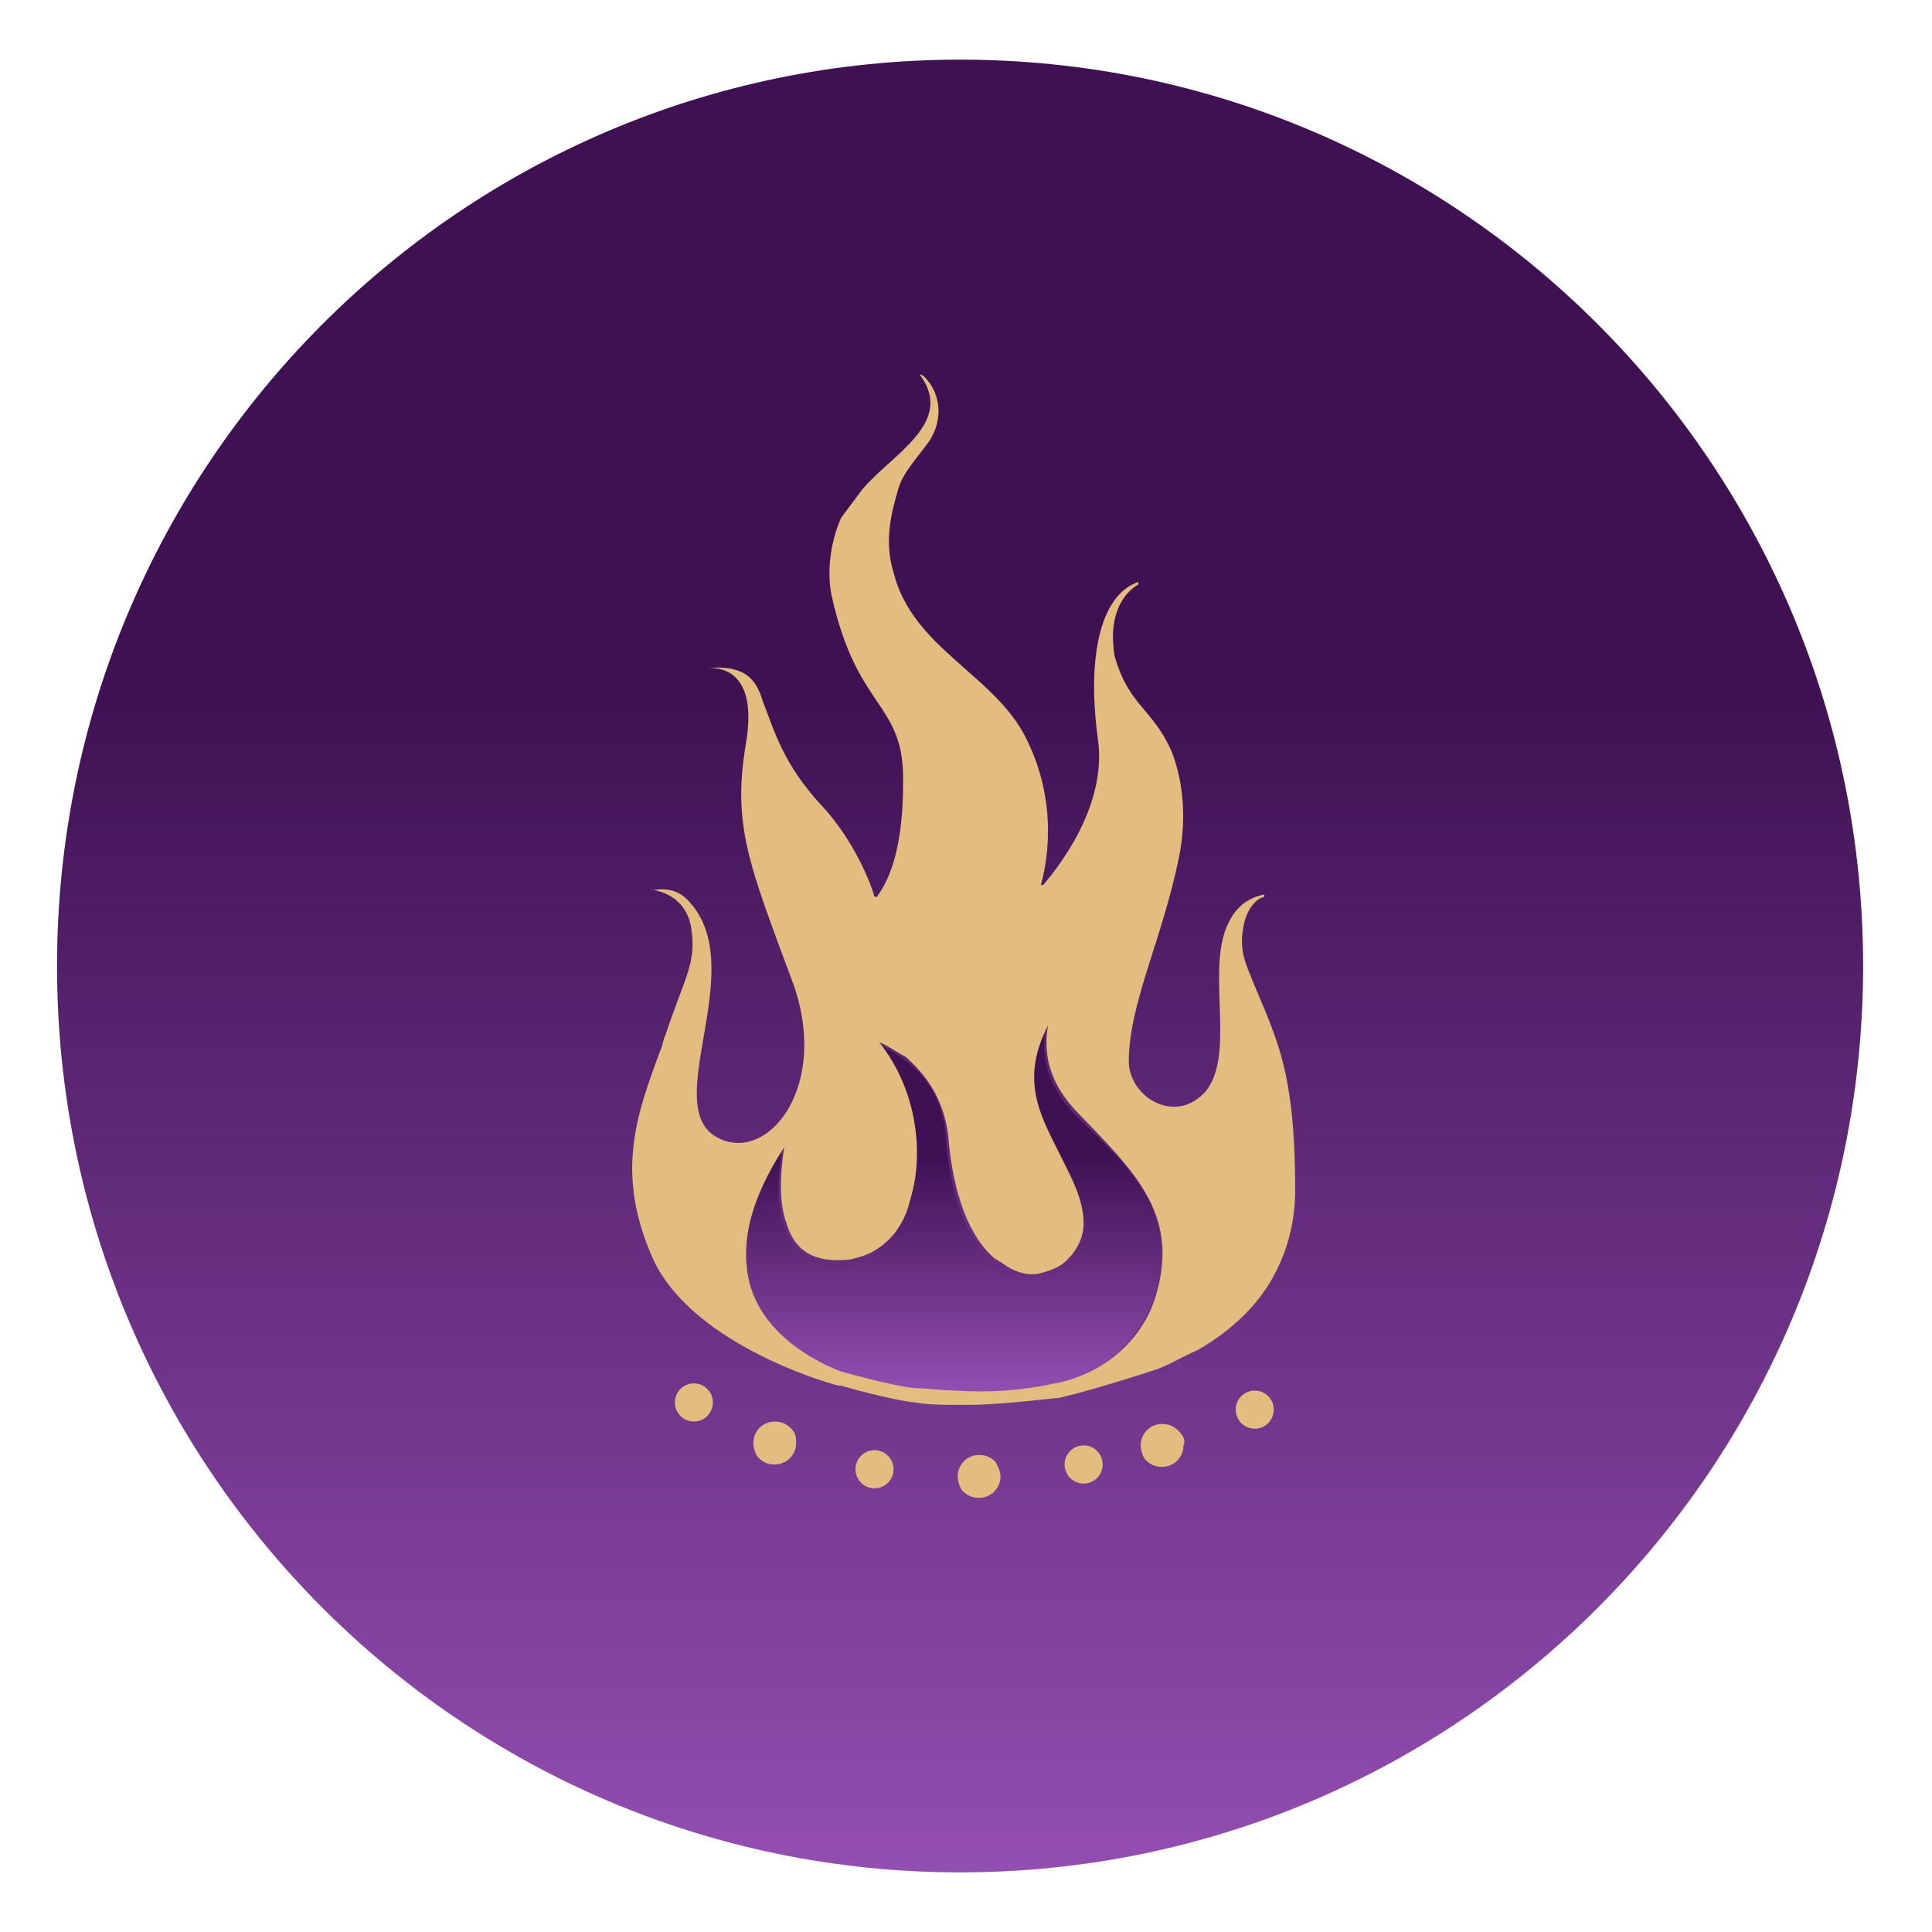
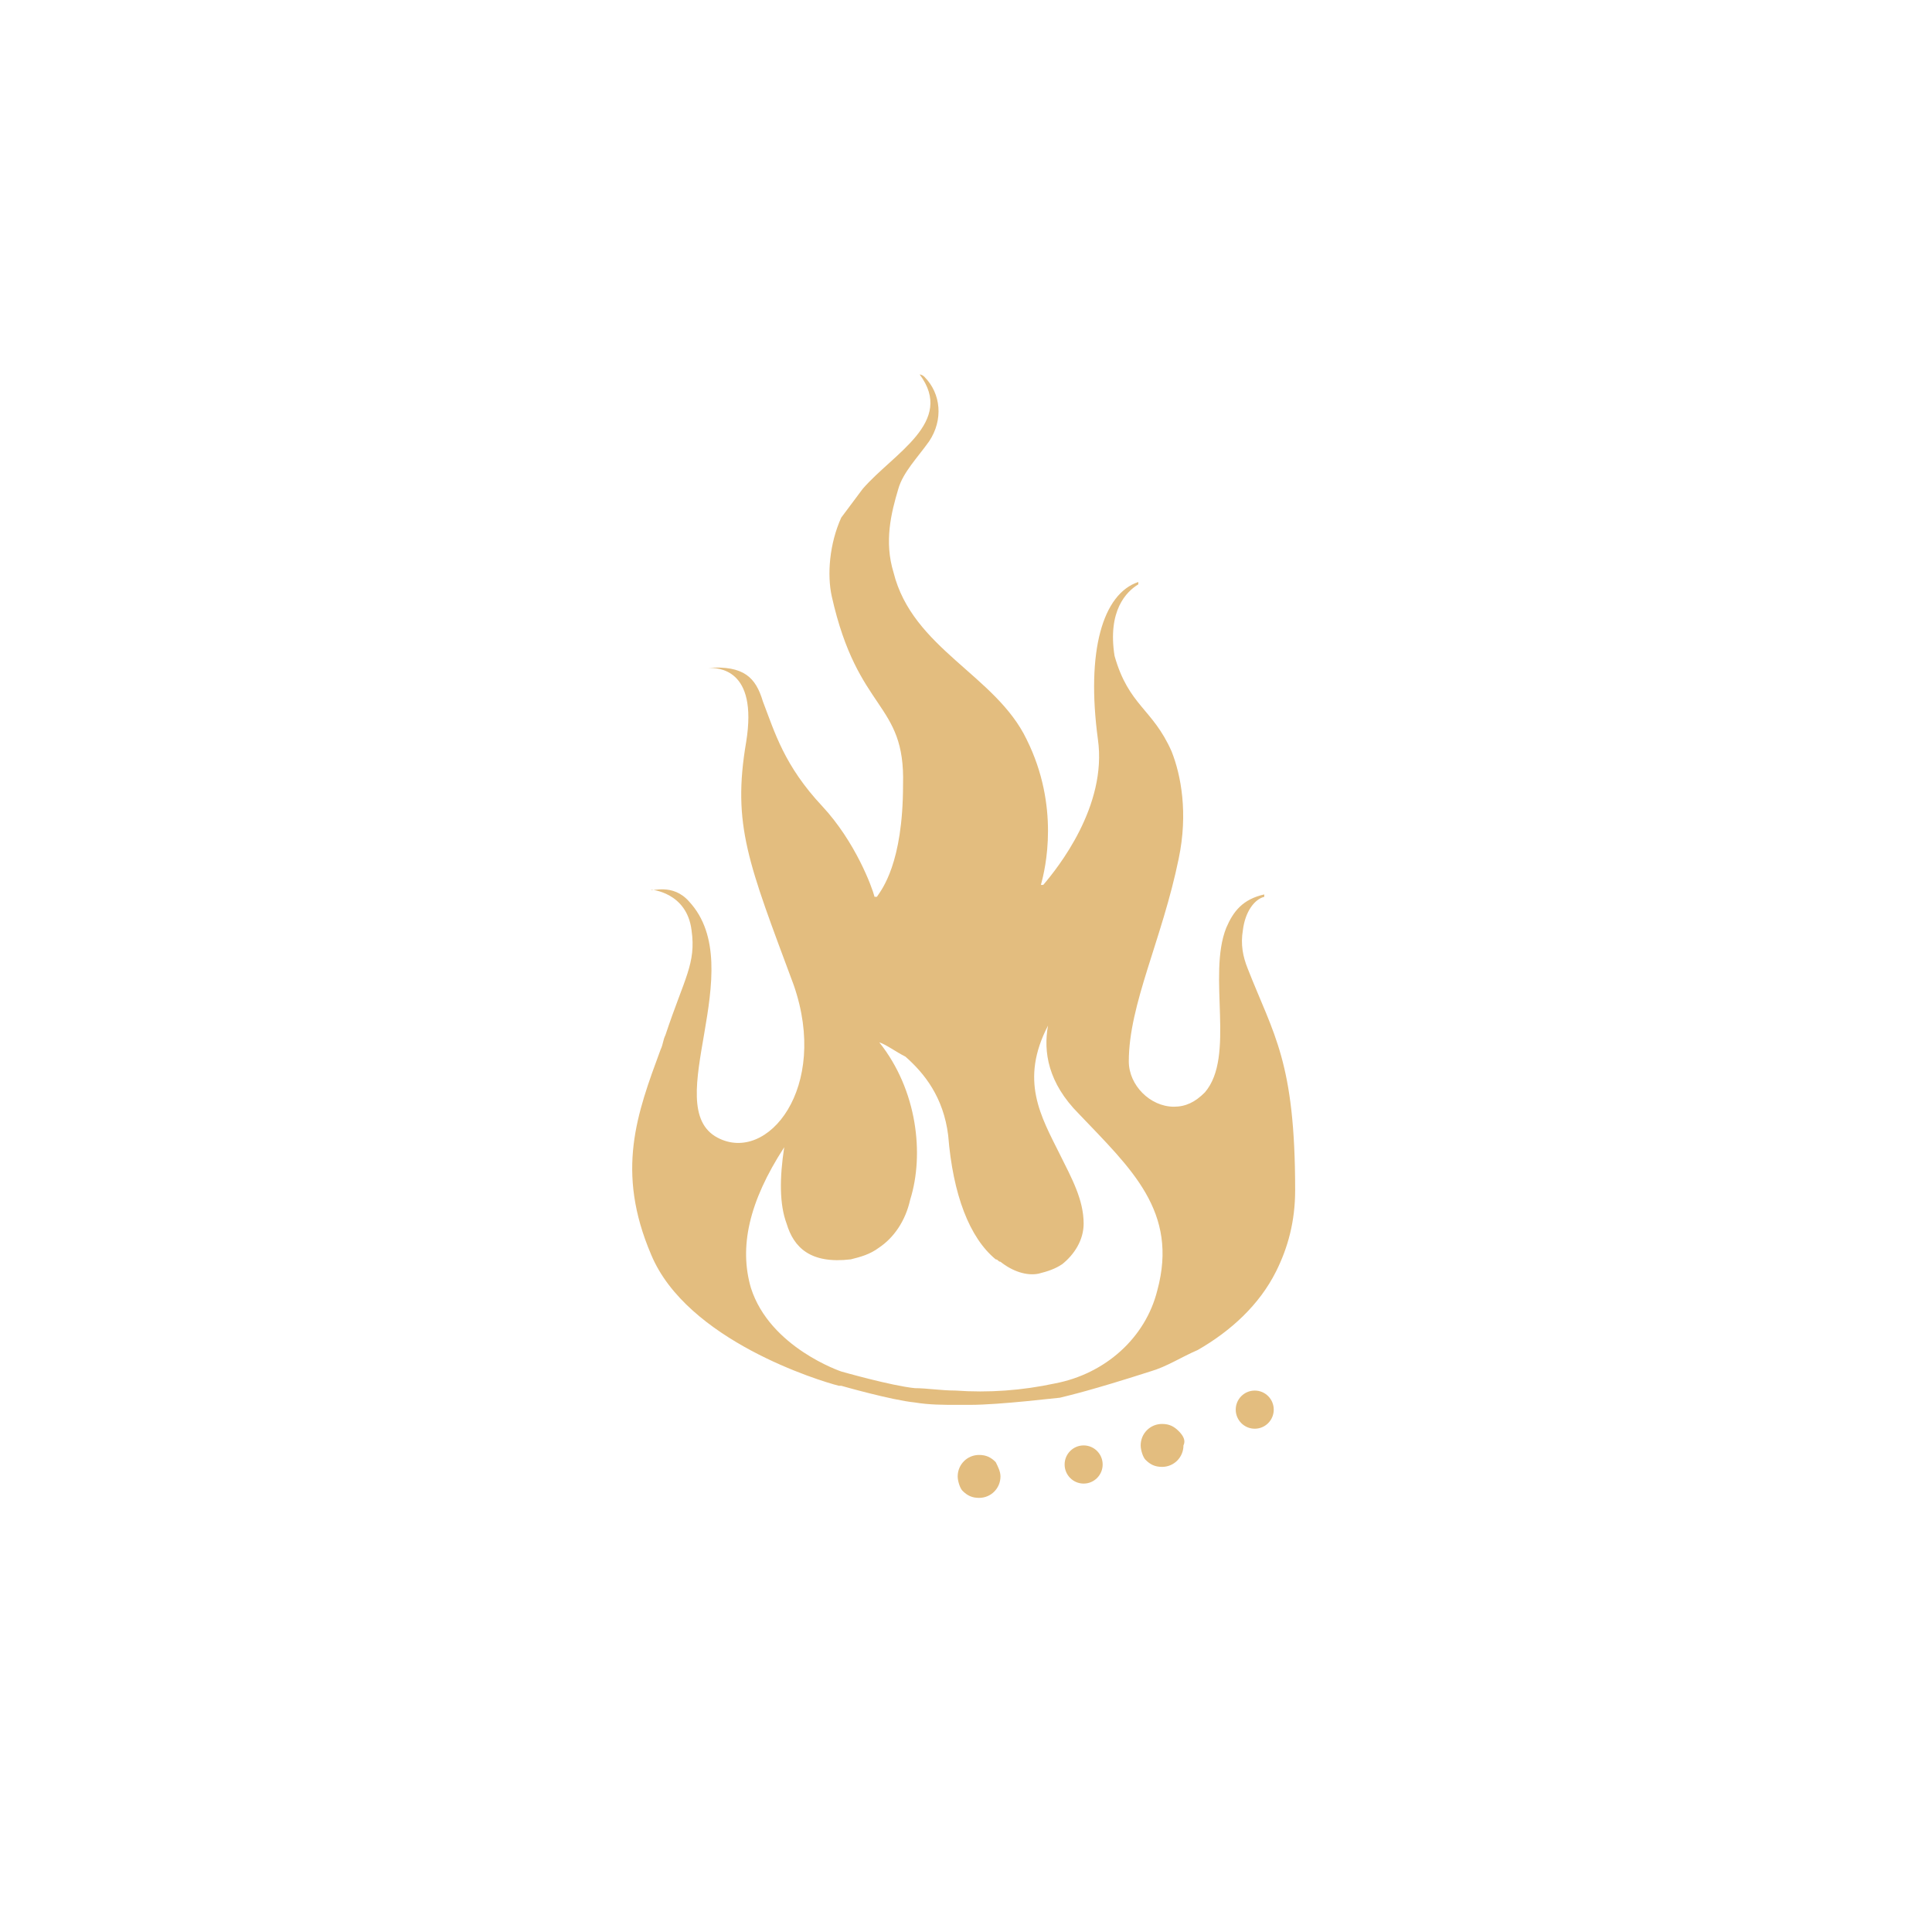
<svg xmlns="http://www.w3.org/2000/svg" width="90" height="90" viewBox="0 0 90 90" fill="none">
-   <path d="M44.724 87.222C67.957 87.222 86.791 68.319 86.791 45C86.791 21.681 67.957 2.778 44.724 2.778C21.491 2.778 2.657 21.681 2.657 45C2.657 68.319 21.491 87.222 44.724 87.222Z" fill="url(#paint0_linear_2656_7408)" />
-   <path d="M50.148 51.999C48.709 50.555 48.488 49.11 48.709 47.888C47.492 50.333 48.377 52.11 49.263 53.888C49.816 54.999 50.37 55.999 50.37 57.11C50.37 57.888 49.927 58.555 49.373 58.999C49.041 59.221 48.709 59.444 48.267 59.444C47.602 59.555 47.049 59.444 46.495 58.888C46.385 58.888 46.385 58.777 46.274 58.777C45.056 57.777 44.281 55.777 44.06 52.999C43.949 51.221 43.063 49.999 42.067 49.333C41.624 48.999 41.181 48.777 40.849 48.666C42.621 50.777 42.953 53.777 42.288 55.999C41.956 56.999 41.514 57.777 40.849 58.221C40.517 58.555 40.075 58.666 39.521 58.777C37.639 58.999 36.864 58.221 36.532 57.11C36.2 56.221 36.2 54.999 36.421 53.555C34.761 55.999 34.207 58.221 34.871 60.11C35.757 62.888 39.078 63.999 39.078 63.999C40.185 64.444 41.403 64.666 42.51 64.777C43.174 64.888 43.728 64.888 44.392 64.888C45.942 64.888 47.492 64.777 49.041 64.555C51.366 64.11 53.137 62.444 53.802 60.221C54.909 56.444 52.695 54.444 50.148 51.999Z" fill="url(#paint1_linear_2656_7408)" />
  <path d="M58.119 45.111C57.898 44.555 57.787 44 57.898 43.333C58.008 42.444 58.451 41.889 58.894 41.777V41.666C57.898 41.889 57.455 42.444 57.123 43.222C56.237 45.444 57.565 49.222 56.126 50.889C55.684 51.333 55.241 51.555 54.687 51.555C53.58 51.555 52.584 50.555 52.584 49.444C52.584 46.777 54.134 43.777 54.908 40C55.351 37.889 55.019 36.111 54.576 35C53.691 33 52.584 32.889 51.92 30.555C51.587 28.444 52.473 27.555 53.027 27.222V27.111C51.366 27.666 50.591 30.333 51.145 34.444C51.587 37.555 49.263 40.444 48.599 41.222H48.488C48.709 40.444 49.373 37.555 47.824 34.444C46.384 31.444 42.51 30.222 41.624 26.666C41.181 25.222 41.514 23.889 41.846 22.777C42.067 22 42.731 21.333 43.285 20.555C43.949 19.555 43.838 18.333 43.063 17.555C42.953 17.444 42.842 17.444 42.842 17.444C44.502 19.666 41.624 21.111 40.185 22.777C39.853 23.222 39.521 23.666 39.189 24.111C38.635 25.333 38.525 26.777 38.746 27.777C39.964 33.222 42.178 32.666 42.067 36.555C42.067 40.222 41.071 41.444 40.849 41.777H40.739C40.628 41.333 39.853 39.222 38.303 37.555C36.532 35.666 36.089 34.111 35.535 32.666C35.203 31.555 34.65 31 32.989 31.111C33.432 31.111 35.314 31.111 34.761 34.555C34.096 38.444 34.871 40.222 36.975 45.889C38.635 50.666 35.757 54.222 33.432 53C30.665 51.555 34.982 45.111 32.104 42C31.329 41.111 30.332 41.555 30.332 41.444C30.332 41.444 31.993 41.555 32.215 43.333C32.436 44.889 31.882 45.555 30.997 48.222C30.886 48.444 30.886 48.666 30.775 48.889C29.668 51.889 28.672 54.555 30.332 58.444C31.993 62.444 38.192 64.333 39.078 64.555C39.189 64.555 39.189 64.555 39.189 64.555C39.189 64.555 41.514 65.222 42.62 65.333C43.285 65.444 43.949 65.444 44.613 65.444C44.835 65.444 44.945 65.444 45.167 65.444C46.606 65.444 49.263 65.111 49.373 65.111C49.816 65 50.812 64.777 53.58 63.889C54.355 63.666 55.019 63.222 55.794 62.889C57.344 62 58.672 60.777 59.447 59.222C60.001 58.111 60.333 56.889 60.333 55.444C60.333 49.444 59.337 48.222 58.119 45.111ZM53.912 60.111C53.359 62.333 51.477 64 49.152 64.444C47.602 64.777 46.052 64.888 44.502 64.777C43.838 64.777 43.174 64.666 42.62 64.666C41.514 64.555 39.189 63.889 39.189 63.889C39.189 63.889 35.868 62.777 34.982 60C34.428 58.111 34.871 56 36.532 53.444C36.31 54.889 36.31 56.111 36.643 57C36.975 58.111 37.75 58.889 39.632 58.666C40.074 58.555 40.517 58.444 40.96 58.111C41.624 57.666 42.178 56.889 42.399 55.889C43.063 53.777 42.731 50.777 40.96 48.555C41.292 48.666 41.735 49 42.178 49.222C43.063 50 43.949 51.111 44.17 52.889C44.392 55.666 45.167 57.666 46.384 58.666C46.495 58.666 46.495 58.777 46.606 58.777C47.159 59.222 47.824 59.444 48.377 59.333C48.82 59.222 49.152 59.111 49.484 58.889C50.038 58.444 50.48 57.777 50.48 57C50.48 55.889 49.927 54.889 49.373 53.777C48.488 52 47.492 50.333 48.82 47.777C48.599 49 48.82 50.444 50.259 51.889C52.694 54.444 54.908 56.444 53.912 60.111Z" fill="#E3BD7F" />
-   <path d="M36.864 66.555C36.643 66.333 36.421 66.222 36.089 66.222C35.536 66.222 35.093 66.666 35.093 67.222C35.093 67.444 35.204 67.777 35.314 67.888C35.536 68.111 35.757 68.222 36.089 68.222C36.643 68.222 37.086 67.777 37.086 67.222C37.086 66.999 37.086 66.777 36.864 66.555Z" fill="#E3BD7F" />
  <path d="M54.908 66.666C54.687 66.444 54.466 66.333 54.133 66.333C53.58 66.333 53.137 66.777 53.137 67.333C53.137 67.555 53.248 67.888 53.359 67.999C53.58 68.222 53.801 68.333 54.133 68.333C54.687 68.333 55.13 67.888 55.13 67.333C55.241 67.111 55.13 66.888 54.908 66.666Z" fill="#E3BD7F" />
  <path d="M46.384 68.111C46.163 67.888 45.942 67.777 45.609 67.777C45.056 67.777 44.613 68.222 44.613 68.777C44.613 69 44.724 69.333 44.835 69.444C45.056 69.666 45.277 69.777 45.609 69.777C46.163 69.777 46.606 69.333 46.606 68.777C46.606 68.555 46.495 68.333 46.384 68.111Z" fill="#E3BD7F" />
-   <path d="M32.325 66.222C32.814 66.222 33.211 65.824 33.211 65.333C33.211 64.842 32.814 64.444 32.325 64.444C31.836 64.444 31.439 64.842 31.439 65.333C31.439 65.824 31.836 66.222 32.325 66.222Z" fill="#E3BD7F" />
-   <path d="M40.738 69.332C41.227 69.332 41.624 68.934 41.624 68.444C41.624 67.953 41.227 67.555 40.738 67.555C40.249 67.555 39.852 67.953 39.852 68.444C39.852 68.934 40.249 69.332 40.738 69.332Z" fill="#E3BD7F" />
  <path d="M50.48 69.111C50.969 69.111 51.366 68.713 51.366 68.222C51.366 67.731 50.969 67.333 50.48 67.333C49.991 67.333 49.594 67.731 49.594 68.222C49.594 68.713 49.991 69.111 50.48 69.111Z" fill="#E3BD7F" />
  <path d="M58.451 66.555C58.94 66.555 59.336 66.157 59.336 65.666C59.336 65.176 58.94 64.778 58.451 64.778C57.962 64.778 57.565 65.176 57.565 65.666C57.565 66.157 57.962 66.555 58.451 66.555Z" fill="#E3BD7F" />
  <defs>
    <linearGradient id="paint0_linear_2656_7408" x1="44.724" y1="2.778" x2="44.724" y2="87.222" gradientUnits="userSpaceOnUse">
      <stop offset="0.349" stop-color="#3F1153" />
      <stop offset="1" stop-color="#934EB1" />
    </linearGradient>
    <linearGradient id="paint1_linear_2656_7408" x1="44.346" y1="47.888" x2="44.346" y2="64.888" gradientUnits="userSpaceOnUse">
      <stop offset="0.349" stop-color="#3F1153" />
      <stop offset="1" stop-color="#934EB1" />
    </linearGradient>
  </defs>
</svg>